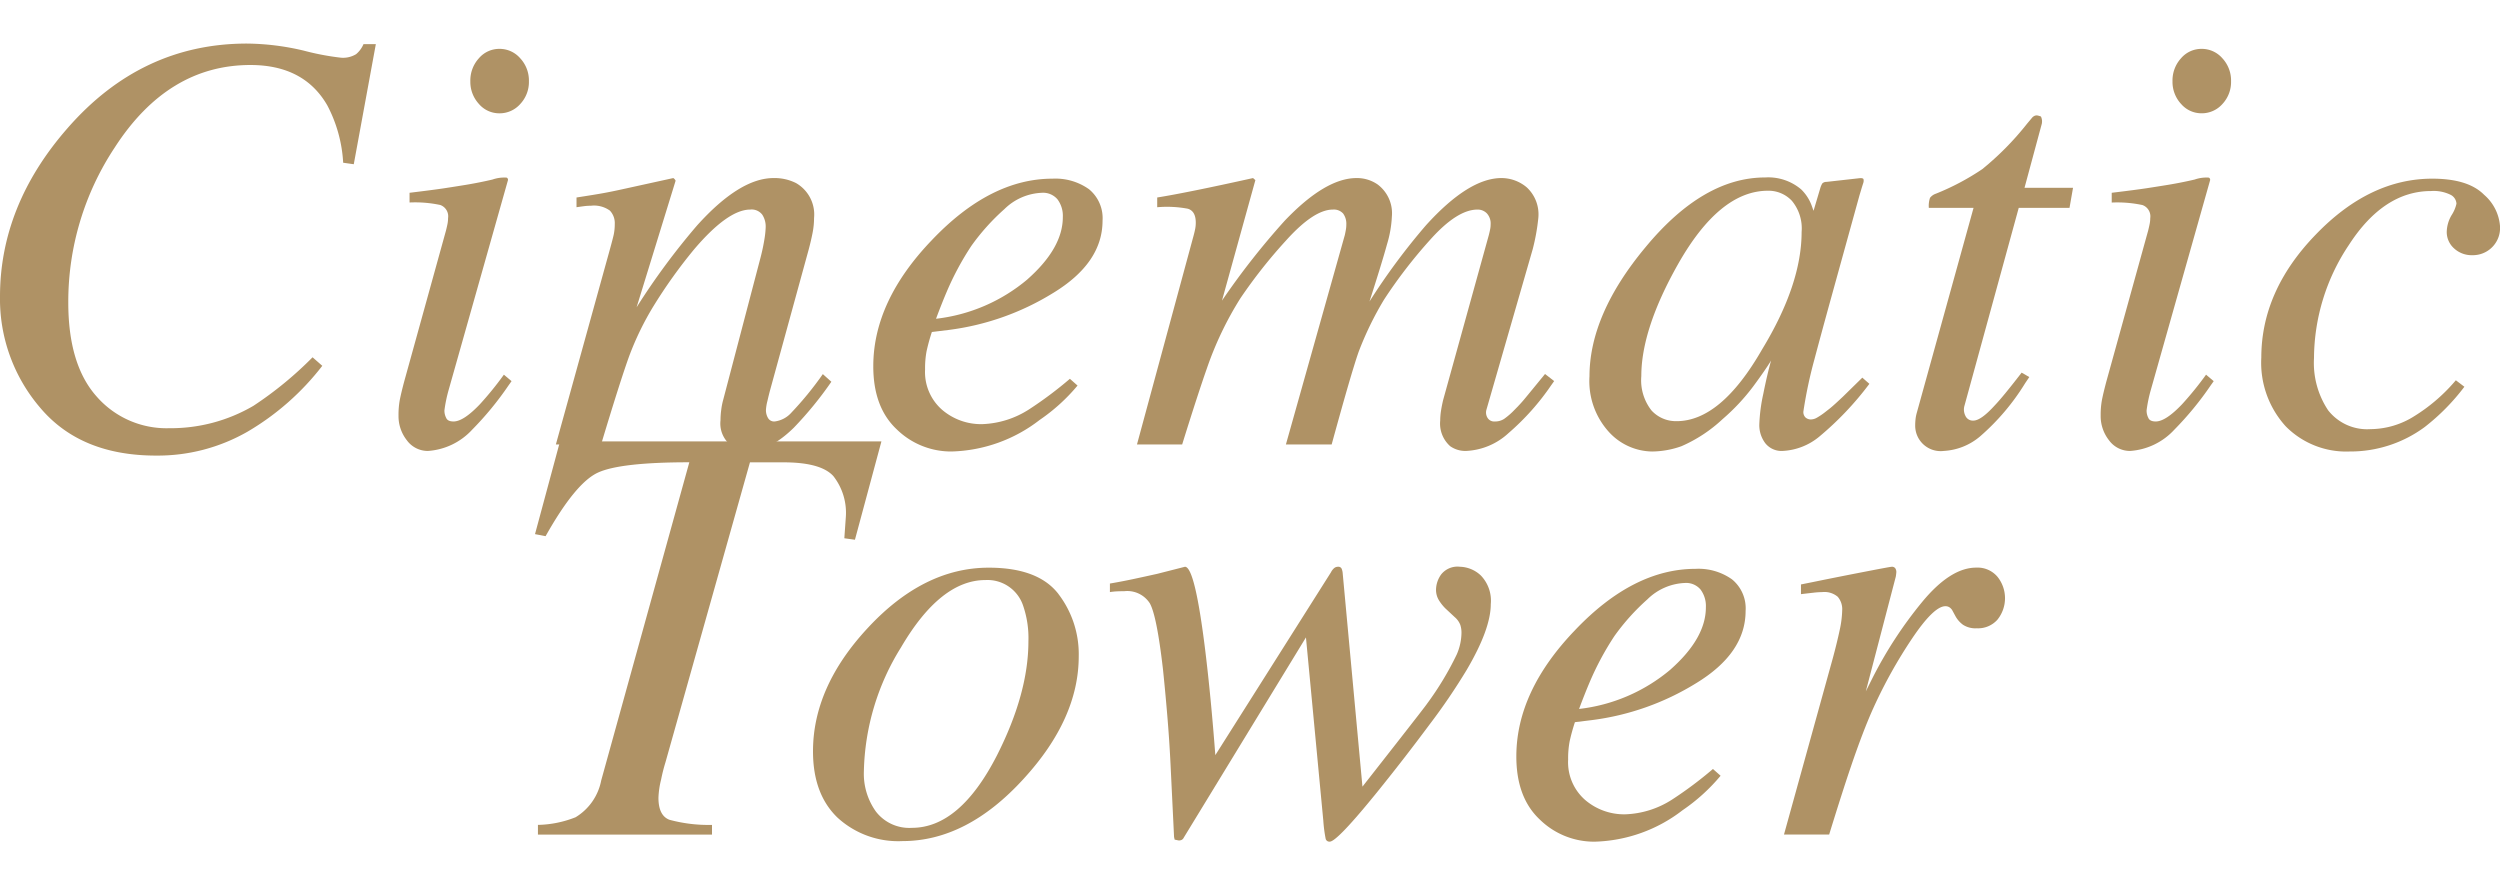
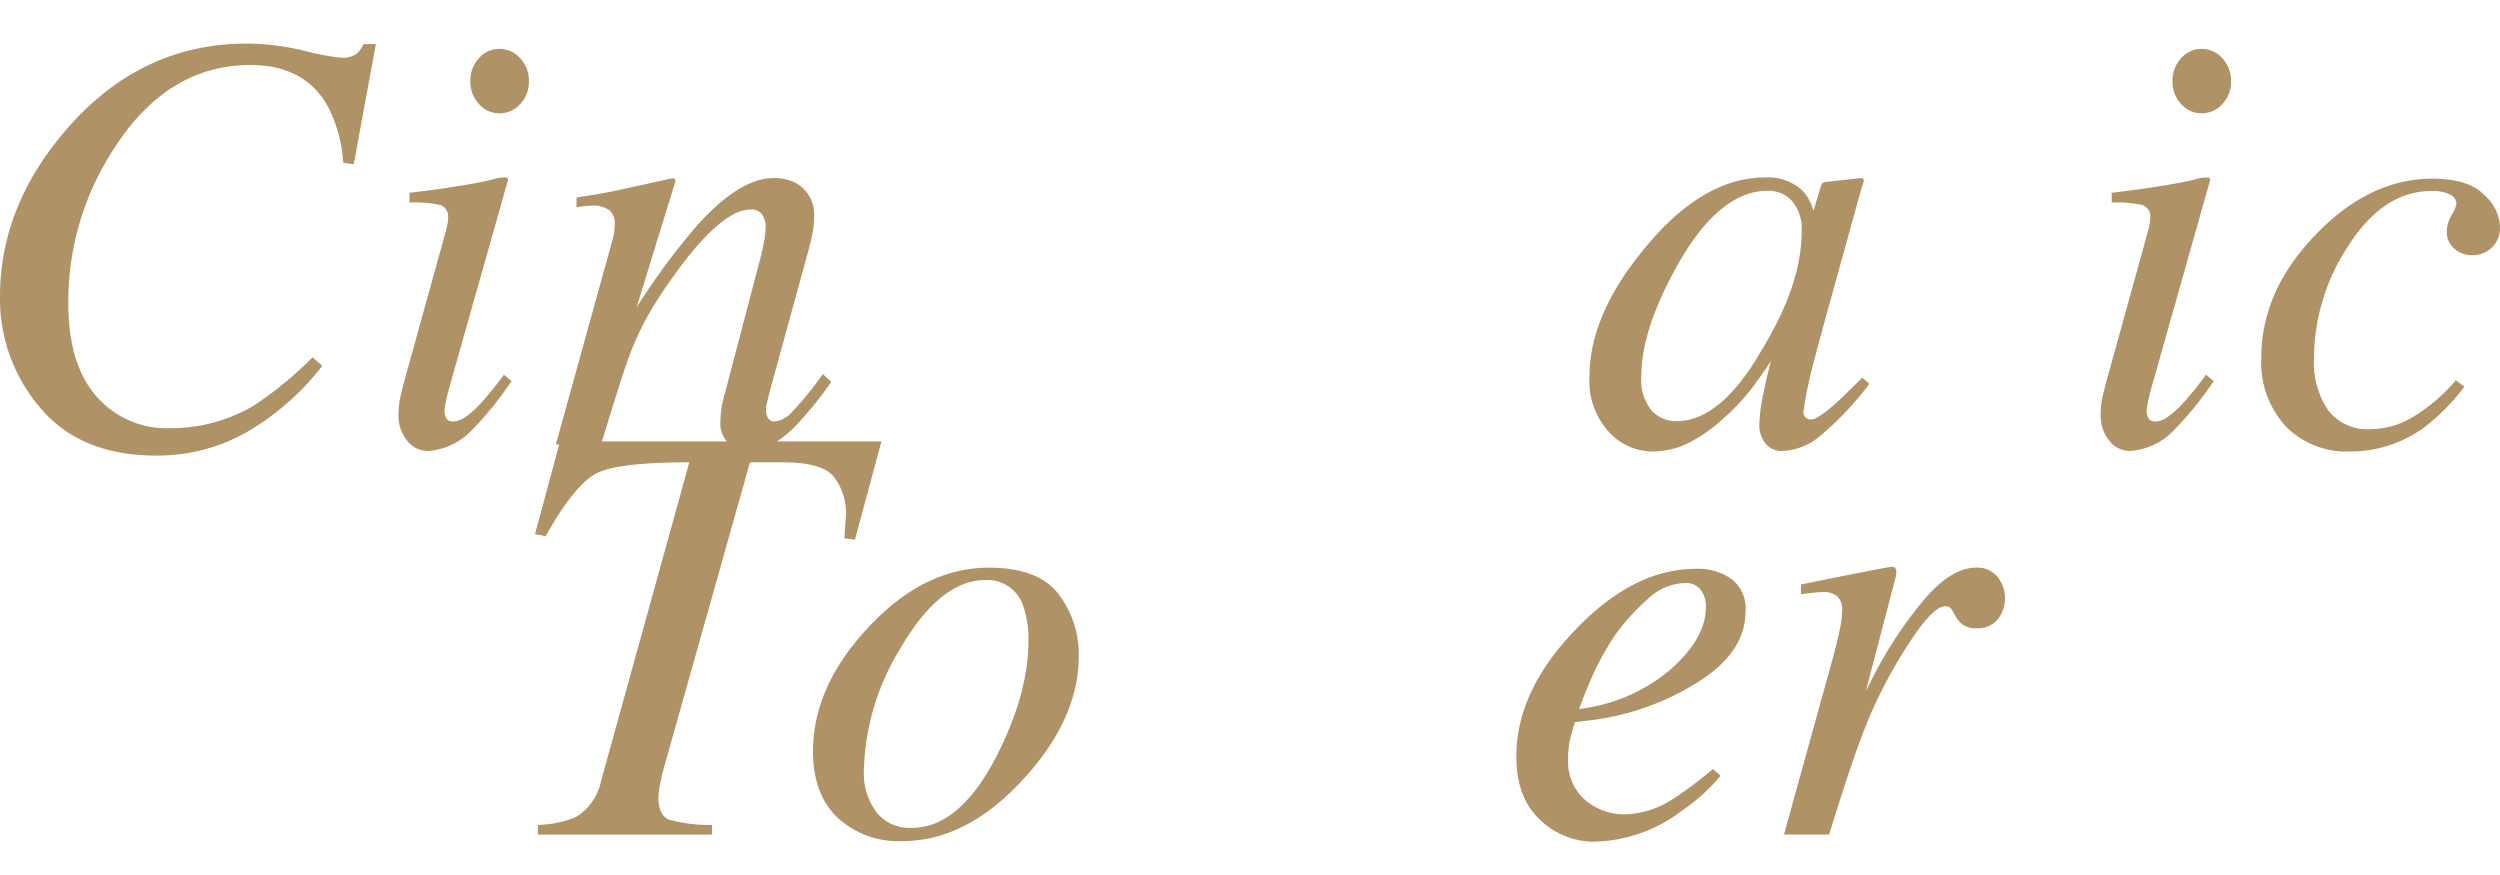
<svg xmlns="http://www.w3.org/2000/svg" width="300" height="105" viewBox="0 0 300 105">
  <defs>
    <clipPath id="a">
      <path data-name="長方形 55" transform="translate(0 -5.227)" fill="none" stroke="#707070" d="M0 0h300v105H0z" />
    </clipPath>
    <clipPath id="b">
      <path data-name="長方形 53" fill="#af9265" d="M0 0h300v95.774H0z" />
    </clipPath>
  </defs>
  <g data-name="マスクグループ 5" clip-path="url(#a)" transform="translate(0 5.227)">
    <g data-name="グループ 87" clip-path="url(#b)" fill="#af9265">
      <path data-name="パス 14" d="M36.448.848a31.321 31.321 0 0 0 4.45.847 3.005 3.005 0 0 0 1.836-.423 3.206 3.206 0 0 0 .884-1.2H45.1l-2.647 14.409-1.272-.18a16.736 16.736 0 0 0-1.908-6.889q-2.789-4.838-9.218-4.838-9.888 0-16.281 9.889a33.488 33.488 0 0 0-5.58 18.612q0 7.453 3.391 11.267a11.133 11.133 0 0 0 8.723 3.816 19.658 19.658 0 0 0 10.1-2.684 43.868 43.868 0 0 0 7.1-5.827l1.167 1.024a31.325 31.325 0 0 1-8.954 7.893 21.647 21.647 0 0 1-11 2.879q-9.04 0-13.879-5.72A20.042 20.042 0 0 1 0 30.375q0-10.95 8.087-20.2Q16.951.001 29.631.001a30.5 30.5 0 0 1 6.817.847" />
      <path data-name="パス 15" d="M60.8 16.088a.282.282 0 0 1 .157.3l-7.131 25.219a16.809 16.809 0 0 0-.494 2.4 1.889 1.889 0 0 0 .211.917c.119.283.412.425.884.425q1.2 0 3.178-2.085a39.27 39.27 0 0 0 2.862-3.531l.919.777-.353.5a37.964 37.964 0 0 1-4.38 5.332 7.936 7.936 0 0 1-5.3 2.544 3.1 3.1 0 0 1-2.525-1.272 4.688 4.688 0 0 1-1.006-3 9.893 9.893 0 0 1 .141-1.782q.141-.761.531-2.244l5.028-18.161c.07-.281.129-.541.177-.777a3.729 3.729 0 0 0 .07-.706 1.441 1.441 0 0 0-.936-1.572 14.47 14.47 0 0 0-3.687-.3v-1.165q2.91-.351 4.189-.547t2.576-.407q1.682-.281 3.188-.636a4.255 4.255 0 0 1 1.7-.229m-3.334-8.847a3.908 3.908 0 0 1-1.024-2.72 3.954 3.954 0 0 1 1.024-2.754 3.219 3.219 0 0 1 2.473-1.13 3.272 3.272 0 0 1 2.489 1.13 3.917 3.917 0 0 1 1.043 2.755 3.859 3.859 0 0 1-1.043 2.735 3.294 3.294 0 0 1-2.489 1.114 3.219 3.219 0 0 1-2.474-1.13" />
      <path data-name="パス 16" d="m66.705 48.105 6.043-21.827q.776-2.769.9-3.356a6.119 6.119 0 0 0 .124-1.26 2.186 2.186 0 0 0-.584-1.615 3.256 3.256 0 0 0-2.276-.586 6.425 6.425 0 0 0-.83.054q-.407.053-.9.124v-1.167q2.282-.351 3.245-.529a60.412 60.412 0 0 0 2.089-.423l6.278-1.379a.716.716 0 0 1 .279.318l-4.681 15.188a83.829 83.829 0 0 1 7.256-9.819q5.121-5.686 9.175-5.687a5.728 5.728 0 0 1 2.7.6 4.35 4.35 0 0 1 2.164 4.2 9.408 9.408 0 0 1-.176 1.767q-.178.919-.46 1.977l-4.644 16.922q-.143.53-.318 1.289a5.445 5.445 0 0 0-.176 1.078 1.85 1.85 0 0 0 .246.954.847.847 0 0 0 .79.423 3.228 3.228 0 0 0 2.032-1.078 39.754 39.754 0 0 0 3.759-4.607l1.023.917a43.491 43.491 0 0 1-4.5 5.509q-2.839 2.792-5.438 2.79a3.81 3.81 0 0 1-2.269-.795 3.332 3.332 0 0 1-1.095-2.877 9.516 9.516 0 0 1 .089-1.272 8.274 8.274 0 0 1 .229-1.167l4.505-17.164a23.265 23.265 0 0 0 .477-2.313 10.857 10.857 0 0 0 .122-1.289 2.6 2.6 0 0 0-.407-1.466 1.6 1.6 0 0 0-1.444-.618q-2.684 0-6.761 4.8a60.519 60.519 0 0 0-4.865 6.81 34.875 34.875 0 0 0-2.905 5.98q-1.059 2.912-3.372 10.6Z" />
-       <path data-name="パス 17" d="M111.858 23.55q6.991-7.338 14.445-7.337a6.939 6.939 0 0 1 4.38 1.269 4.491 4.491 0 0 1 1.623 3.771q0 5.079-5.951 8.691a31.3 31.3 0 0 1-12.52 4.423l-2.012.246a23.285 23.285 0 0 0-.636 2.315 11.022 11.022 0 0 0-.177 2.171 6.008 6.008 0 0 0 2.032 4.84 7.191 7.191 0 0 0 4.82 1.731 11.05 11.05 0 0 0 5.616-1.767 46.642 46.642 0 0 0 4.91-3.674l.917.812a22.2 22.2 0 0 1-4.556 4.132 18 18 0 0 1-10.56 3.779 9.312 9.312 0 0 1-6.569-2.646q-2.827-2.646-2.825-7.585 0-7.832 7.064-15.171m11.442 4.735q4.238-3.753 4.238-7.453a3.306 3.306 0 0 0-.636-2.132 2.26 2.26 0 0 0-1.871-.793 6.787 6.787 0 0 0-4.5 1.956 26.417 26.417 0 0 0-3.973 4.422 34.6 34.6 0 0 0-2.967 5.533q-.6 1.411-1.27 3.207a20.655 20.655 0 0 0 10.984-4.74" />
-       <path data-name="パス 18" d="M165.325 16.916a4.309 4.309 0 0 1 1.7 3.839 13.584 13.584 0 0 1-.582 3.33q-.582 2.131-2.105 6.87a77.891 77.891 0 0 1 6.768-9.136q5.136-5.679 9.069-5.679a4.709 4.709 0 0 1 3.046 1.126 4.415 4.415 0 0 1 1.382 3.625 24.664 24.664 0 0 1-.673 3.767l-5.556 19.275a1.2 1.2 0 0 0 .105.937.936.936 0 0 0 .919.479 1.957 1.957 0 0 0 1.113-.32 8.6 8.6 0 0 0 1.218-1.061q.705-.708 1.148-1.238t2.527-3.078l1.095.849-.355.5a29.5 29.5 0 0 1-5.123 5.745 8.027 8.027 0 0 1-5.088 2.139 3.161 3.161 0 0 1-1.908-.566 3.634 3.634 0 0 1-1.2-3.074 7.823 7.823 0 0 1 .089-1.13c.059-.4.147-.849.264-1.344l5.486-19.805c.07-.283.124-.519.159-.708a3.081 3.081 0 0 0 .054-.566 1.8 1.8 0 0 0-.449-1.309 1.521 1.521 0 0 0-1.135-.46q-2.418 0-5.627 3.571a58.082 58.082 0 0 0-5.591 7.25 38.83 38.83 0 0 0-3.049 6.278q-.884 2.528-3.227 11.086h-5.491l7.074-25.143c.045-.213.087-.418.122-.619a3.409 3.409 0 0 0 .054-.619 2.079 2.079 0 0 0-.378-1.325 1.492 1.492 0 0 0-1.243-.479q-2.277 0-5.618 3.715a60.462 60.462 0 0 0-5.473 6.932 40.362 40.362 0 0 0-4.01 8.383q-1.12 3.181-2.976 9.155h-5.423l6.808-25.111q.105-.392.176-.748a3.881 3.881 0 0 0 .072-.752q0-1.391-.954-1.677a13.517 13.517 0 0 0-3.674-.179v-1.169q3.55-.565 11.5-2.331l.281.246-4.008 14.46a89.286 89.286 0 0 1 7.533-9.593q4.878-5.111 8.609-5.113a4.34 4.34 0 0 1 2.546.775" />
      <path data-name="パス 19" d="M216.161 17.52a5.243 5.243 0 0 1 1.285 2.05l.179.5.792-2.664a2.628 2.628 0 0 1 .253-.611.667.667 0 0 1 .5-.194l4.07-.455c.216 0 .341.042.377.124a.819.819 0 0 1-.017.442c-.1.306-.177.547-.228.723s-.127.43-.229.76l-3.494 12.637q-1.14 4.132-1.936 7.131a53.556 53.556 0 0 0-1.307 6.194.9.9 0 0 0 .264.721.968.968 0 0 0 .653.229 1.5 1.5 0 0 0 .708-.213 7.843 7.843 0 0 0 .946-.636l.633-.494q.3-.246.669-.582t.894-.83l2.306-2.261.847.741a37.35 37.35 0 0 1-6.06 6.376 7.459 7.459 0 0 1-4.355 1.677 2.488 2.488 0 0 1-2.067-.915 3.578 3.578 0 0 1-.725-2.291 20.1 20.1 0 0 1 .477-3.647q.477-2.377.937-4-.635 1.059-2.134 3.093a24.807 24.807 0 0 1-3.687 3.941 17.377 17.377 0 0 1-4.937 3.252 10.76 10.76 0 0 1-3.526.636 7.147 7.147 0 0 1-5.185-2.351 9.064 9.064 0 0 1-2.326-6.664q0-7.426 6.711-15.486 6.932-8.384 14.358-8.384a6.1 6.1 0 0 1 4.355 1.449m-1.146 1.342a3.847 3.847 0 0 0-2.855-1.2q-5.817 0-10.813 8.84-4.391 7.78-4.39 13.4a5.871 5.871 0 0 0 1.215 4.12 3.97 3.97 0 0 0 3.014 1.292q5.32 0 10.254-8.594 4.752-7.815 4.753-14.11a5.185 5.185 0 0 0-1.178-3.749" />
-       <path data-name="パス 20" d="M229.859 45.123a4.54 4.54 0 0 1 .141-.76l6.827-24.649h-5.367a3 3 0 0 1 .142-1.2 1.483 1.483 0 0 1 .71-.5 29.625 29.625 0 0 0 5.561-2.944 34.82 34.82 0 0 0 5.382-5.461l.566-.674a.833.833 0 0 1 .264-.229.683.683 0 0 1 .336-.089 2.228 2.228 0 0 1 .494.141 1.508 1.508 0 0 1 .124.442 1.605 1.605 0 0 1-.018.407l-2.079 7.7h5.822l-.423 2.408h-6.092l-6.509 23.732a1.662 1.662 0 0 0 .105 1.217.981.981 0 0 0 .954.582q.921 0 2.581-1.836.954-.989 3.217-3.921l.919.531-.5.741a27.385 27.385 0 0 1-5.361 6.34 7.347 7.347 0 0 1-4.4 1.784 3.054 3.054 0 0 1-3.431-3.108q0-.281.035-.653" />
      <path data-name="パス 21" d="M265.059 16.088a.285.285 0 0 1 .157.3l-7.13 25.219a16.811 16.811 0 0 0-.494 2.4 1.889 1.889 0 0 0 .211.917c.119.283.412.425.884.425q1.2 0 3.178-2.085a39.274 39.274 0 0 0 2.862-3.531l.917.777-.353.5a37.977 37.977 0 0 1-4.378 5.332 7.94 7.94 0 0 1-5.3 2.544 3.1 3.1 0 0 1-2.525-1.272 4.69 4.69 0 0 1-1.008-3 9.88 9.88 0 0 1 .142-1.782q.141-.761.531-2.244l5.028-18.154c.07-.281.129-.541.176-.777a3.6 3.6 0 0 0 .072-.706 1.441 1.441 0 0 0-.936-1.572 14.47 14.47 0 0 0-3.687-.3v-1.172q2.91-.351 4.189-.547t2.574-.407q1.685-.281 3.19-.636a4.255 4.255 0 0 1 1.7-.229m-3.335-8.847a3.908 3.908 0 0 1-1.024-2.72 3.954 3.954 0 0 1 1.024-2.755 3.218 3.218 0 0 1 2.472-1.129 3.273 3.273 0 0 1 2.49 1.13 3.915 3.915 0 0 1 1.041 2.755 3.858 3.858 0 0 1-1.04 2.735 3.3 3.3 0 0 1-2.49 1.111 3.218 3.218 0 0 1-2.472-1.13" />
      <path data-name="パス 22" d="M298.094 18.148a5.529 5.529 0 0 1 1.908 3.764 3.264 3.264 0 0 1-3.32 3.484 3.105 3.105 0 0 1-2.189-.813 2.624 2.624 0 0 1-.884-2.013 4.141 4.141 0 0 1 .582-1.978 4.135 4.135 0 0 0 .584-1.377 1.269 1.269 0 0 0-.725-1.076 4.611 4.611 0 0 0-2.313-.442q-5.686 0-9.873 6.472a24.623 24.623 0 0 0-4.184 13.578 10.24 10.24 0 0 0 1.694 6.259 5.951 5.951 0 0 0 5.086 2.264 9.952 9.952 0 0 0 5.28-1.573 20.846 20.846 0 0 0 4.716-4.008l.246-.283 1.024.778a25.805 25.805 0 0 1-4.768 4.838 15.03 15.03 0 0 1-9.006 2.93 10.2 10.2 0 0 1-7.665-3.019 11.334 11.334 0 0 1-2.93-8.248q0-8.016 6.534-14.763 6.464-6.71 13.986-6.709 4.308 0 6.216 1.935" />
      <path data-name="パス 23" d="M64.552 93.761a12.937 12.937 0 0 0 4.52-.919 6.628 6.628 0 0 0 3.073-4.415l10.574-38.18q-8.324 0-11 1.255t-6.248 7.613l-1.27-.246 3-11.126h38.569l-3.178 11.8-1.272-.177.177-2.507a7.14 7.14 0 0 0-1.5-4.962q-1.5-1.642-5.963-1.643h-4.039L79.859 86.238a20.917 20.917 0 0 0-.527 2.084 10.289 10.289 0 0 0-.318 2.191c0 1.411.435 2.289 1.305 2.629a17.91 17.91 0 0 0 5.121.619v1.165H64.552Z" />
      <path data-name="パス 24" d="M127.011 66.054a11.875 11.875 0 0 1 2.437 7.469q0 7.489-6.6 14.693-6.816 7.489-14.55 7.488a10.769 10.769 0 0 1-7.806-2.825q-2.932-2.827-2.932-7.946 0-7.735 6.569-14.8 6.71-7.237 14.517-7.24 5.935 0 8.37 3.161m-21.884 26.135a5.057 5.057 0 0 0 4.292 1.925q5.756 0 10.207-8.688 3.778-7.451 3.779-13.7a11.957 11.957 0 0 0-.636-4.274 4.508 4.508 0 0 0-4.52-3.073q-5.4 0-10.137 8.089a29.183 29.183 0 0 0-4.452 14.866 7.781 7.781 0 0 0 1.466 4.855" />
-       <path data-name="パス 25" d="M176.033 75.112a73.747 73.747 0 0 1-4.485 6.6q-2.967 3.992-6.11 7.891-4.978 6.166-5.863 6.166a.462.462 0 0 1-.494-.335 17.091 17.091 0 0 1-.283-2.172l-2.084-22-14.657 24.017a.577.577 0 0 1-.264.283.83.83 0 0 1-.336.07l-.5-.105-.07-.318-.423-8.724q-.141-2.932-.407-6.057t-.51-5.421q-.743-6.394-1.573-7.843a3.214 3.214 0 0 0-3.054-1.448c-.283 0-.566.007-.849.018a8.028 8.028 0 0 0-.882.089v-1.024q1.449-.249 2.773-.531t2.912-.636l3.32-.847q1.2 0 2.437 10.065.675 5.51 1.208 12.539l13.872-21.933a1.662 1.662 0 0 1 .353-.477.714.714 0 0 1 .5-.194.426.426 0 0 1 .423.213 1.817 1.817 0 0 1 .142.634l2.365 25.539 3.916-5q3.667-4.681 3.844-4.962a36.686 36.686 0 0 0 3.555-5.9 6.664 6.664 0 0 0 .569-2.614 3.015 3.015 0 0 0-.142-.936 2.34 2.34 0 0 0-.674-.936l-1.1-1.026a5.3 5.3 0 0 1-.8-1.006 2.4 2.4 0 0 1-.338-1.289 3.21 3.21 0 0 1 .619-1.8 2.5 2.5 0 0 1 2.243-.919 3.8 3.8 0 0 1 2.507 1.041 4.348 4.348 0 0 1 1.2 3.444q0 2.967-2.86 7.841" />
      <path data-name="パス 26" d="M189.025 70.371q6.991-7.338 14.445-7.337a6.939 6.939 0 0 1 4.38 1.269 4.491 4.491 0 0 1 1.623 3.771q0 5.079-5.951 8.691a31.3 31.3 0 0 1-12.52 4.423l-2.012.246a23.277 23.277 0 0 0-.636 2.315 11.023 11.023 0 0 0-.177 2.171 6.008 6.008 0 0 0 2.032 4.84 7.191 7.191 0 0 0 4.82 1.731 11.05 11.05 0 0 0 5.615-1.766 46.644 46.644 0 0 0 4.91-3.674l.917.812a22.2 22.2 0 0 1-4.556 4.132 18 18 0 0 1-10.56 3.779 9.312 9.312 0 0 1-6.569-2.646q-2.827-2.646-2.825-7.585 0-7.832 7.064-15.171m11.442 4.735q4.238-3.753 4.238-7.453a3.306 3.306 0 0 0-.636-2.132 2.26 2.26 0 0 0-1.871-.793 6.787 6.787 0 0 0-4.5 1.956 26.417 26.417 0 0 0-3.973 4.422 34.6 34.6 0 0 0-2.967 5.533q-.6 1.411-1.27 3.207a20.654 20.654 0 0 0 10.984-4.74" />
      <path data-name="パス 27" d="M227.44 62.98a.813.813 0 0 1 .122.442 6.775 6.775 0 0 1-.065.539l-3.6 13.774.818-1.632a49.546 49.546 0 0 1 5.948-9.1q3.4-4.115 6.479-4.115a3.124 3.124 0 0 1 2.557 1.1 4.108 4.108 0 0 1 0 5.138 3.1 3.1 0 0 1-2.482 1.041 2.741 2.741 0 0 1-1.659-.423 3.179 3.179 0 0 1-.88-.989l-.422-.777a1.124 1.124 0 0 0-.336-.335.856.856 0 0 0-.475-.124q-1.381 0-3.978 3.849a57.856 57.856 0 0 0-4.649 8.336q-1.235 2.719-2.756 7.2-.962 2.824-2.564 8.017h-5.421l5.886-21.257c.331-1.225.594-2.32.8-3.285a12.236 12.236 0 0 0 .3-2.366 2.285 2.285 0 0 0-.531-1.623 2.449 2.449 0 0 0-1.836-.566 9.992 9.992 0 0 0-1.059.07c-.423.049-.931.105-1.52.177v-1.166l1.414-.283q2.754-.565 6.023-1.2t3.446-.636a.488.488 0 0 1 .443.194" />
    </g>
  </g>
</svg>